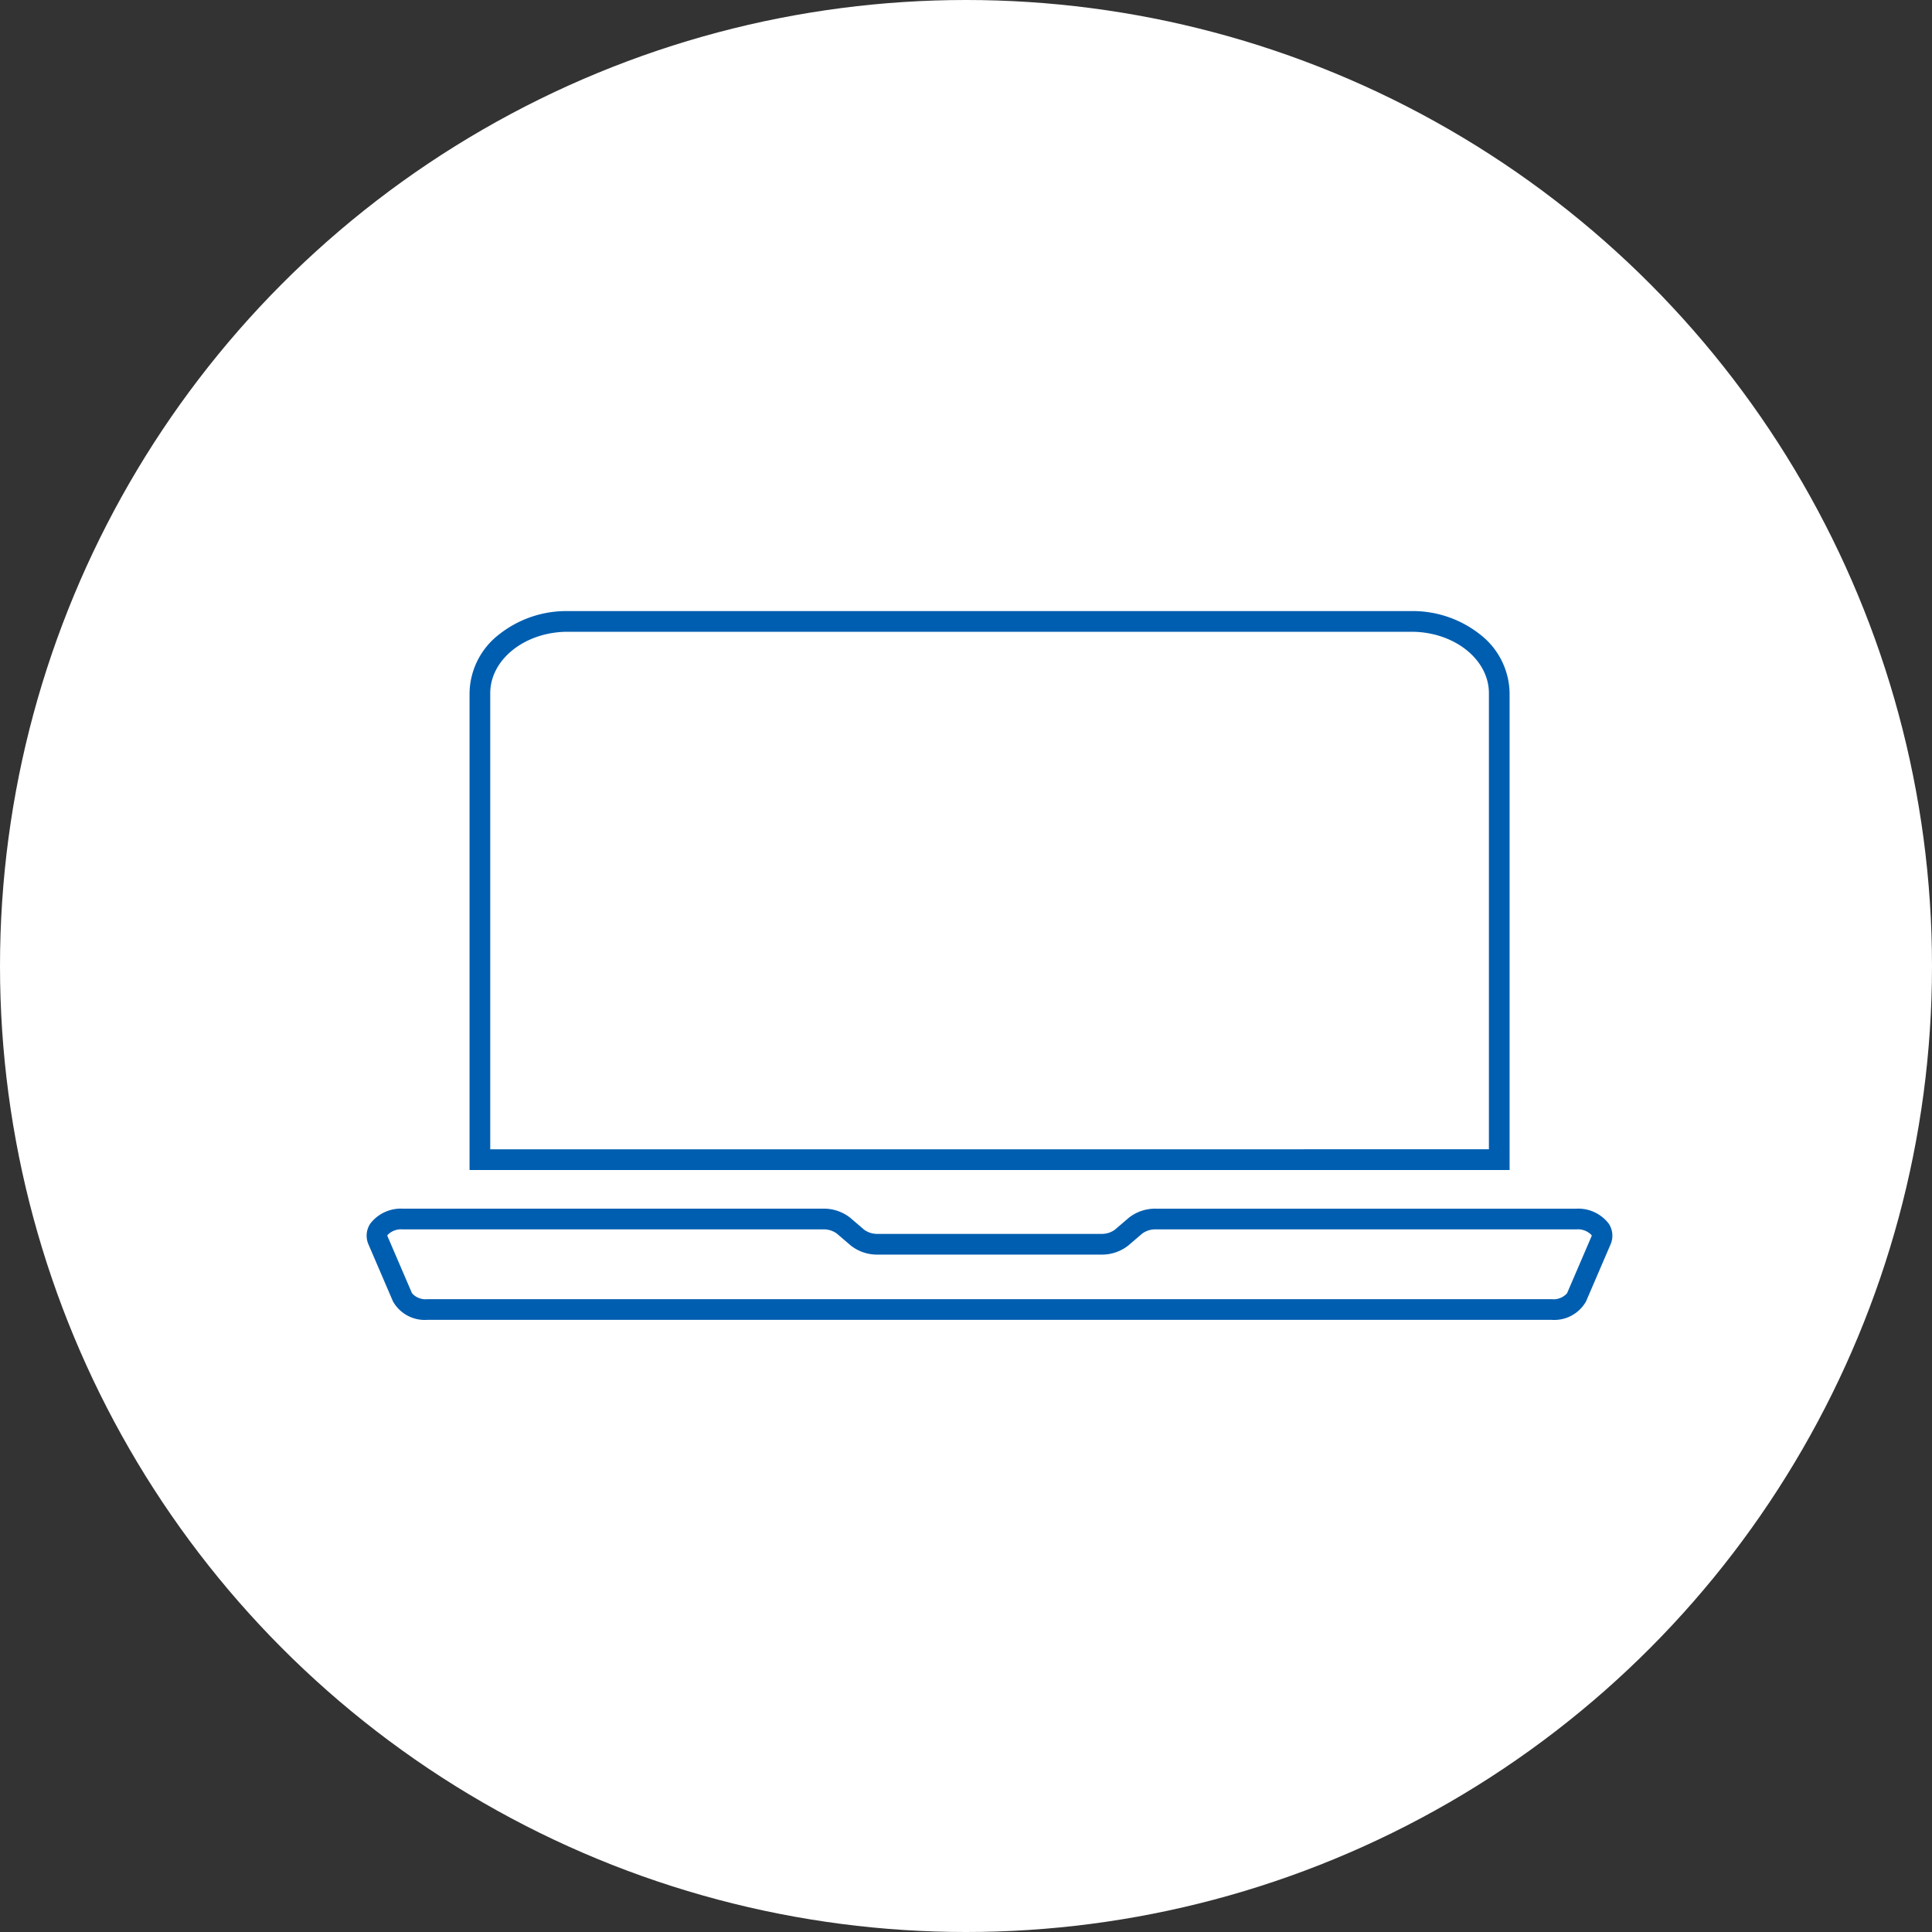
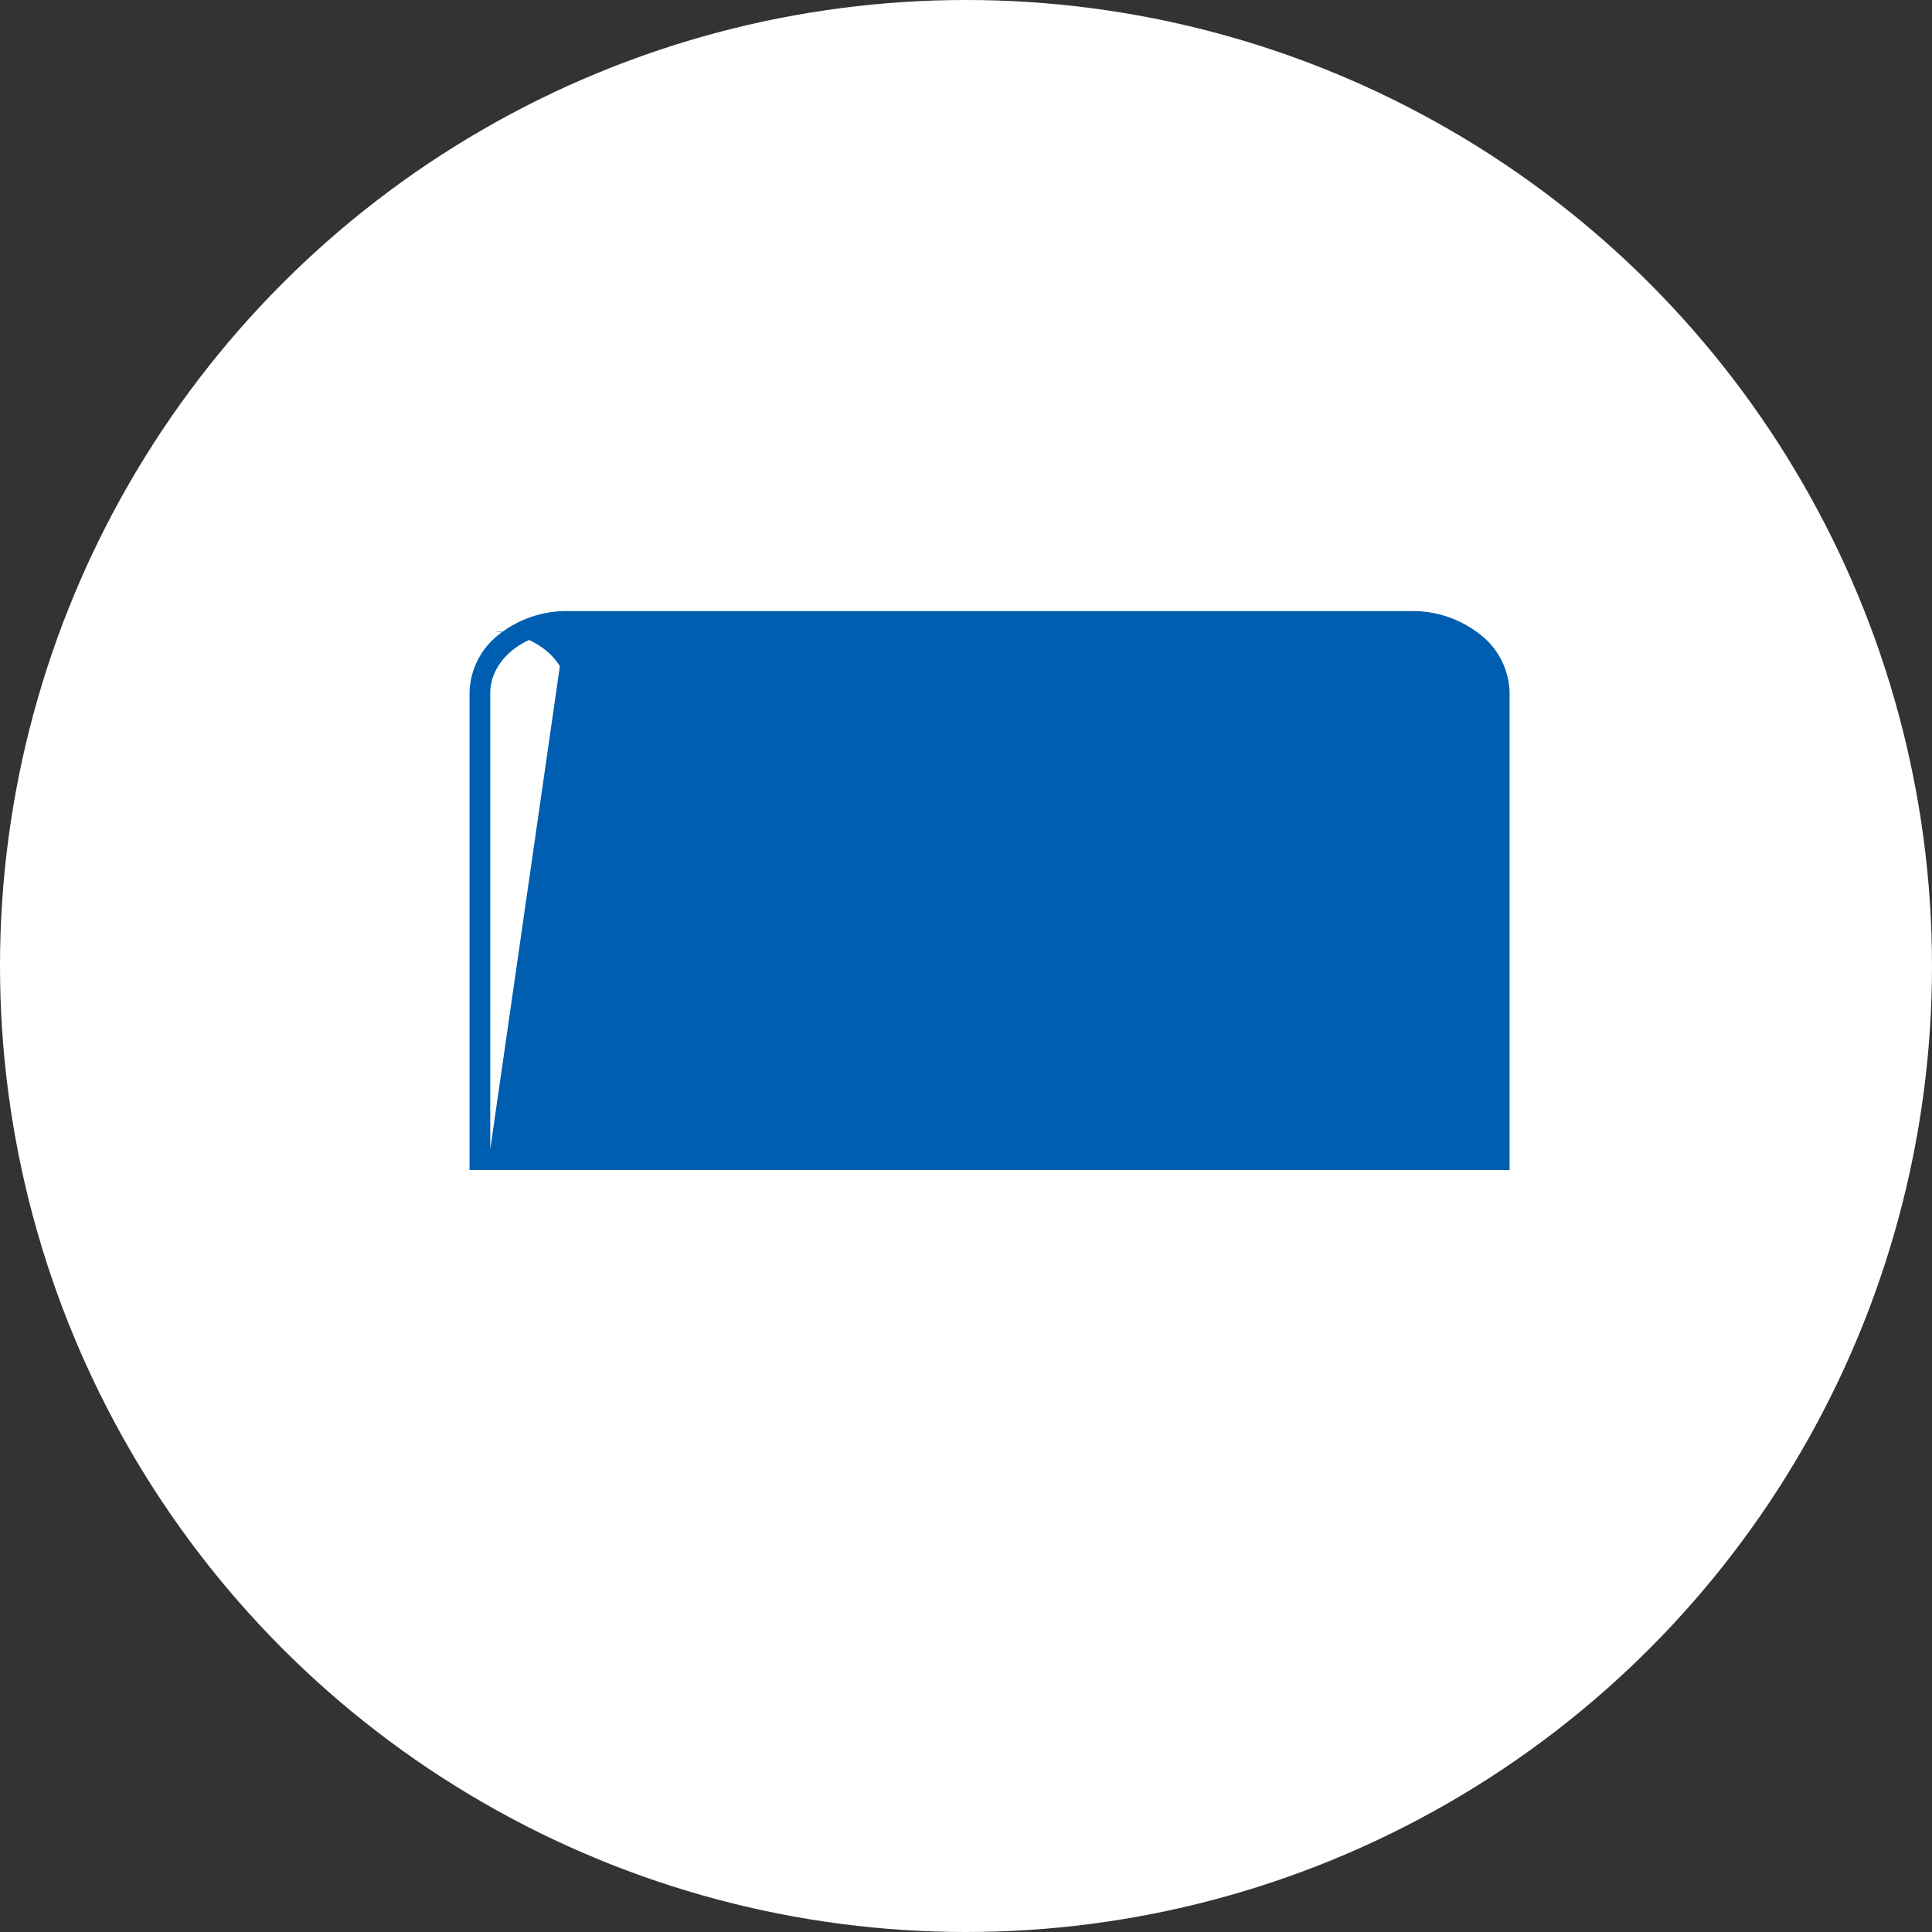
<svg xmlns="http://www.w3.org/2000/svg" width="140" height="140" viewBox="0 0 140 140">
  <rect x="0" y="0" width="140" height="140" fill="#333333" stroke="none" />
  <defs>
    <clipPath id="a">
      <rect width="92.526" height="53.079" fill="none" stroke="#005eb0" stroke-width="1.5" />
    </clipPath>
  </defs>
  <g transform="translate(-890 -10067)">
    <circle cx="70" cy="70" r="70" transform="translate(890 10067)" fill="#fff" />
    <g transform="translate(917.441 10112.422)">
      <g transform="translate(-2 -2)" clip-path="url(#a)">
-         <path d="M85.63,148.771H4.147a2.642,2.642,0,0,1-2.487-1.338l-1.779-4.139a1.569,1.569,0,0,1,.142-1.505,2.782,2.782,0,0,1,2.345-1.075H32.818a3.068,3.068,0,0,1,1.976.659l1.014.868a1.61,1.61,0,0,0,1,.3H52.968a1.614,1.614,0,0,0,1-.3l1.013-.867a3.067,3.067,0,0,1,1.976-.659h30.45a2.782,2.782,0,0,1,2.345,1.074,1.57,1.57,0,0,1,.142,1.506l-1.779,4.138A2.641,2.641,0,0,1,85.63,148.771ZM2.368,142.214a1.363,1.363,0,0,0-1.092.4c-.033.05-.027.063-.016.088l1.779,4.139a1.3,1.3,0,0,0,1.109.431H85.63a1.3,1.3,0,0,0,1.109-.431l1.779-4.138c.011-.025.016-.038-.017-.088a1.363,1.363,0,0,0-1.093-.4H56.958a1.611,1.611,0,0,0-1,.3l-1.014.868a3.071,3.071,0,0,1-1.976.659H36.809a3.066,3.066,0,0,1-1.976-.659l-1.014-.868a1.612,1.612,0,0,0-1-.3Z" transform="translate(1.375 -96.551)" fill="#005eb0" />
-         <path d="M27.715-.25H88.84a7.865,7.865,0,0,1,4.979,1.692A5.476,5.476,0,0,1,95.96,5.7V40.252H20.594V5.7a5.476,5.476,0,0,1,2.141-4.259A7.865,7.865,0,0,1,27.715-.25Zm66.746,39V5.7c0-2.454-2.522-4.451-5.621-4.451H27.715c-3.1,0-5.621,2-5.621,4.451V38.752Z" transform="translate(-12.01 1.109)" fill="#005eb0" />
+         <path d="M27.715-.25H88.84a7.865,7.865,0,0,1,4.979,1.692A5.476,5.476,0,0,1,95.96,5.7V40.252H20.594V5.7a5.476,5.476,0,0,1,2.141-4.259A7.865,7.865,0,0,1,27.715-.25ZV5.7c0-2.454-2.522-4.451-5.621-4.451H27.715c-3.1,0-5.621,2-5.621,4.451V38.752Z" transform="translate(-12.01 1.109)" fill="#005eb0" />
      </g>
    </g>
  </g>
</svg>